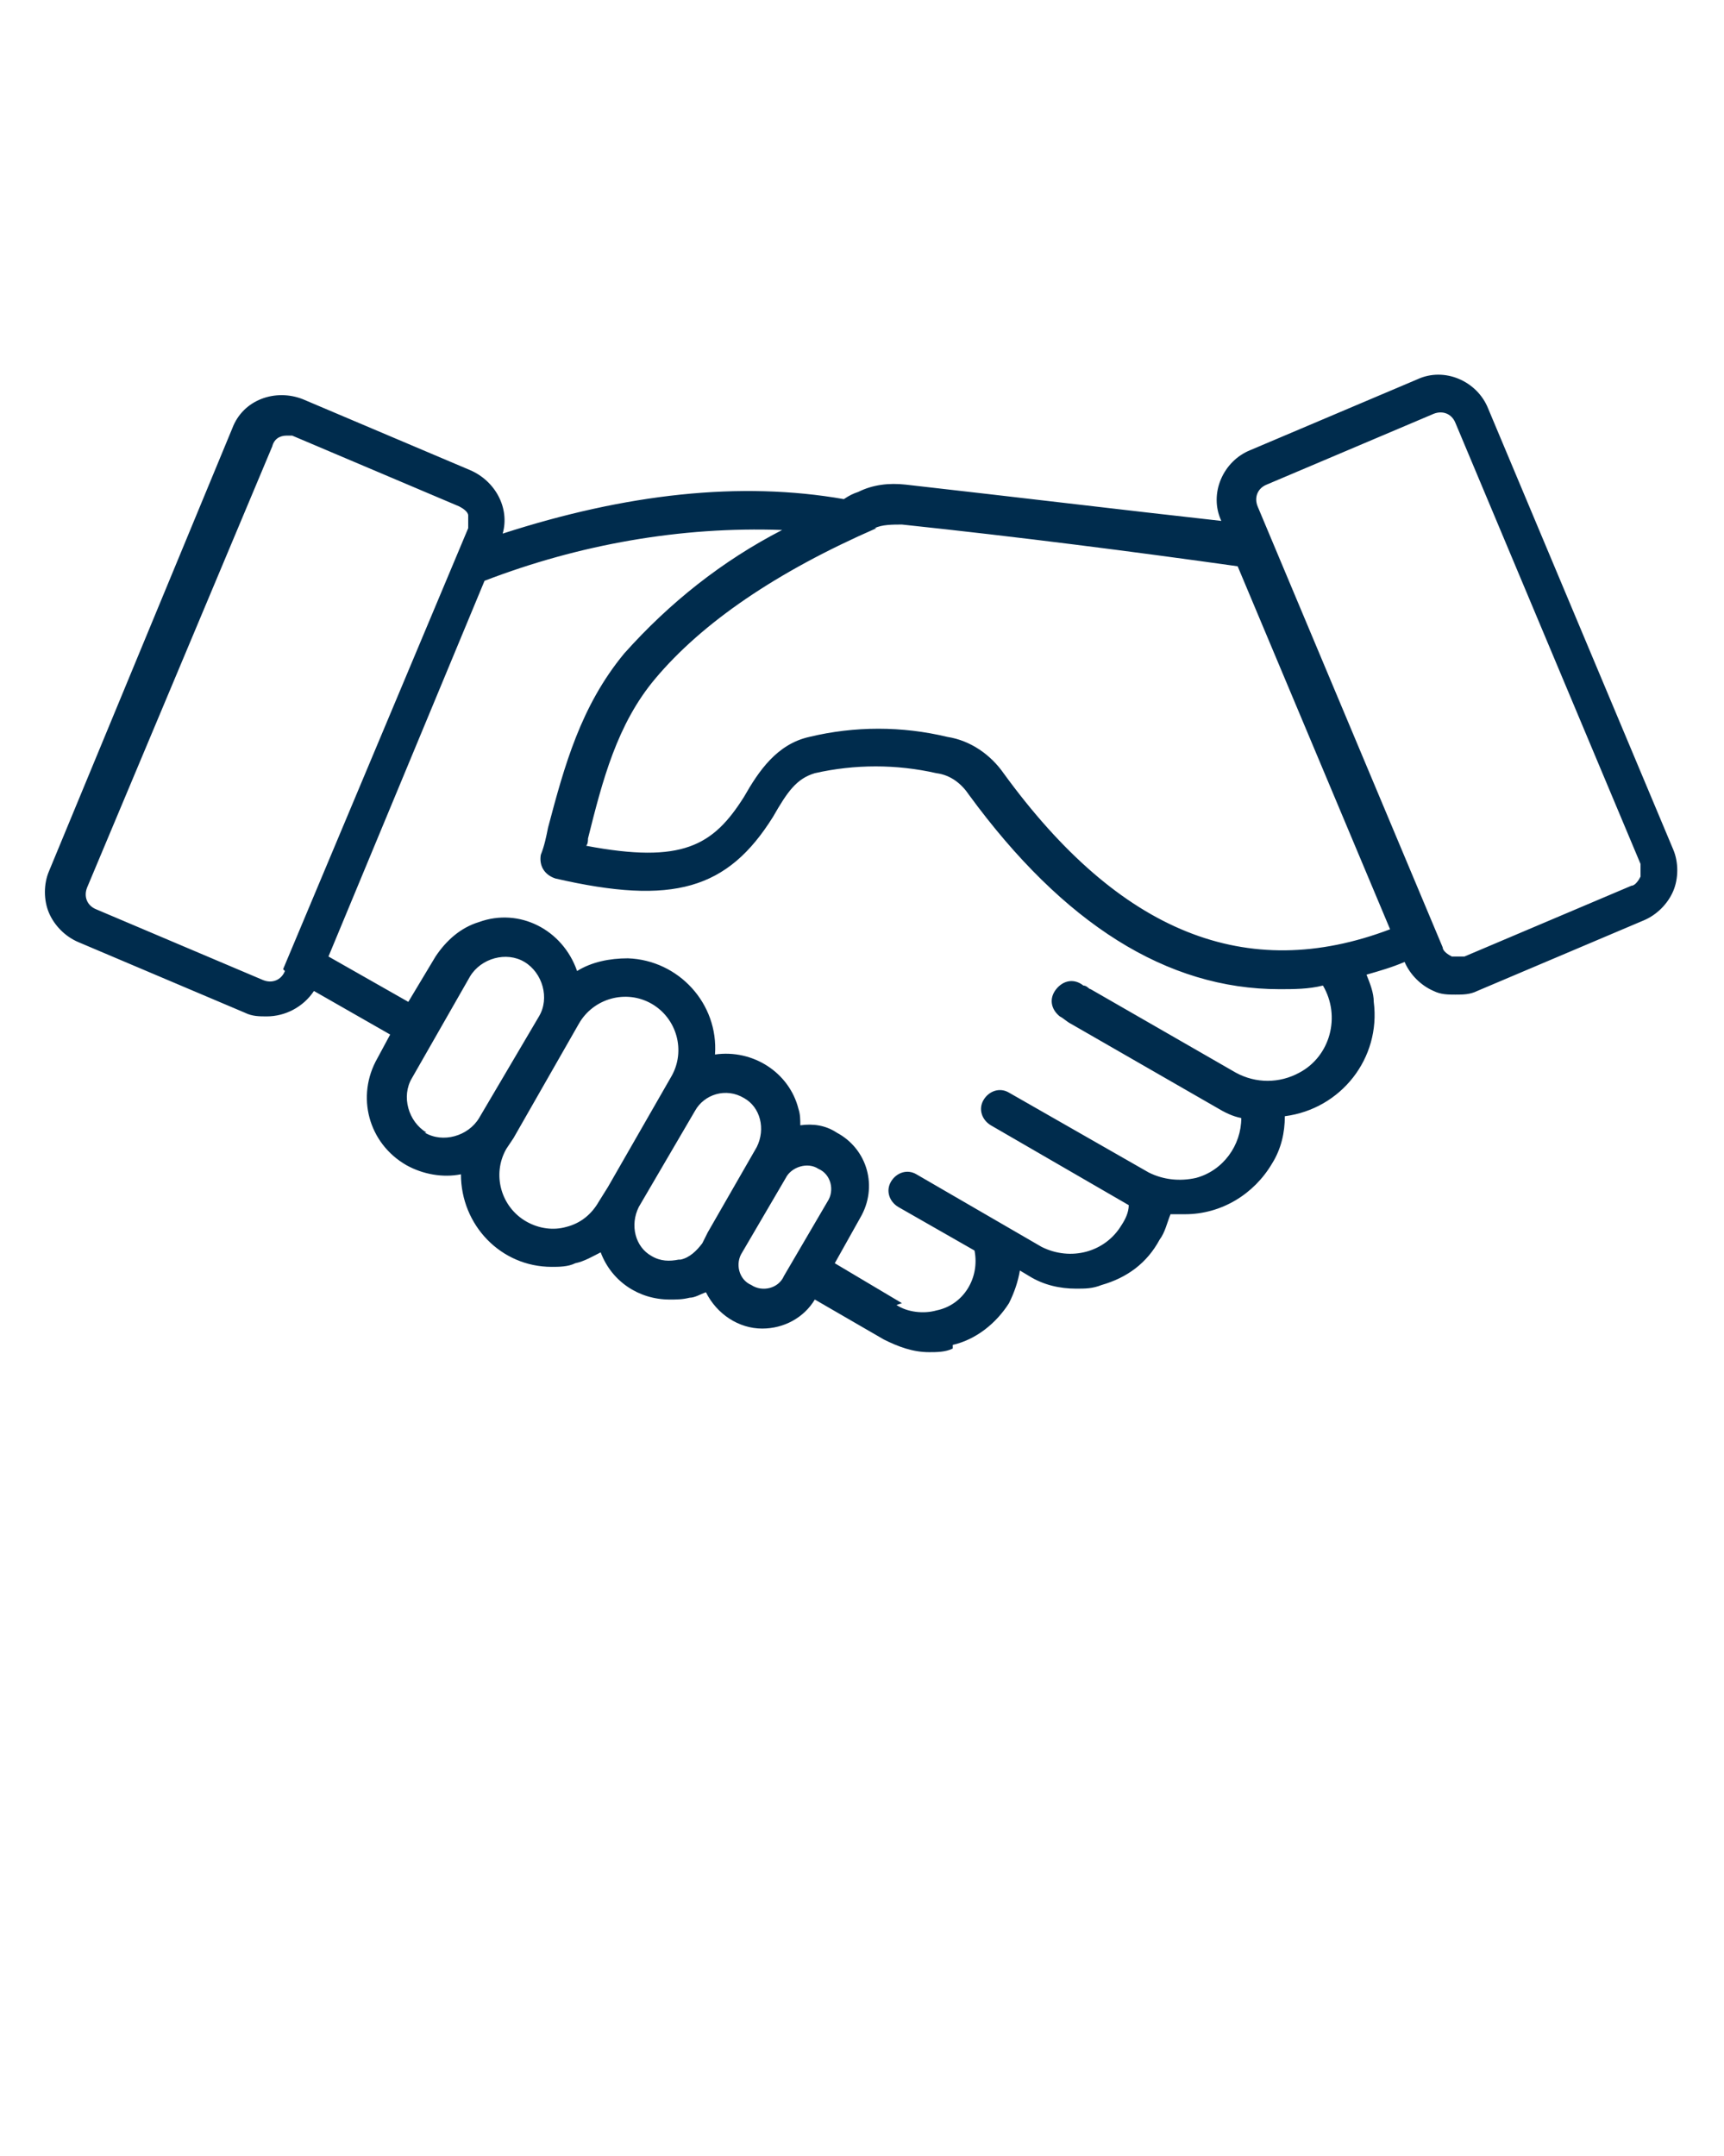
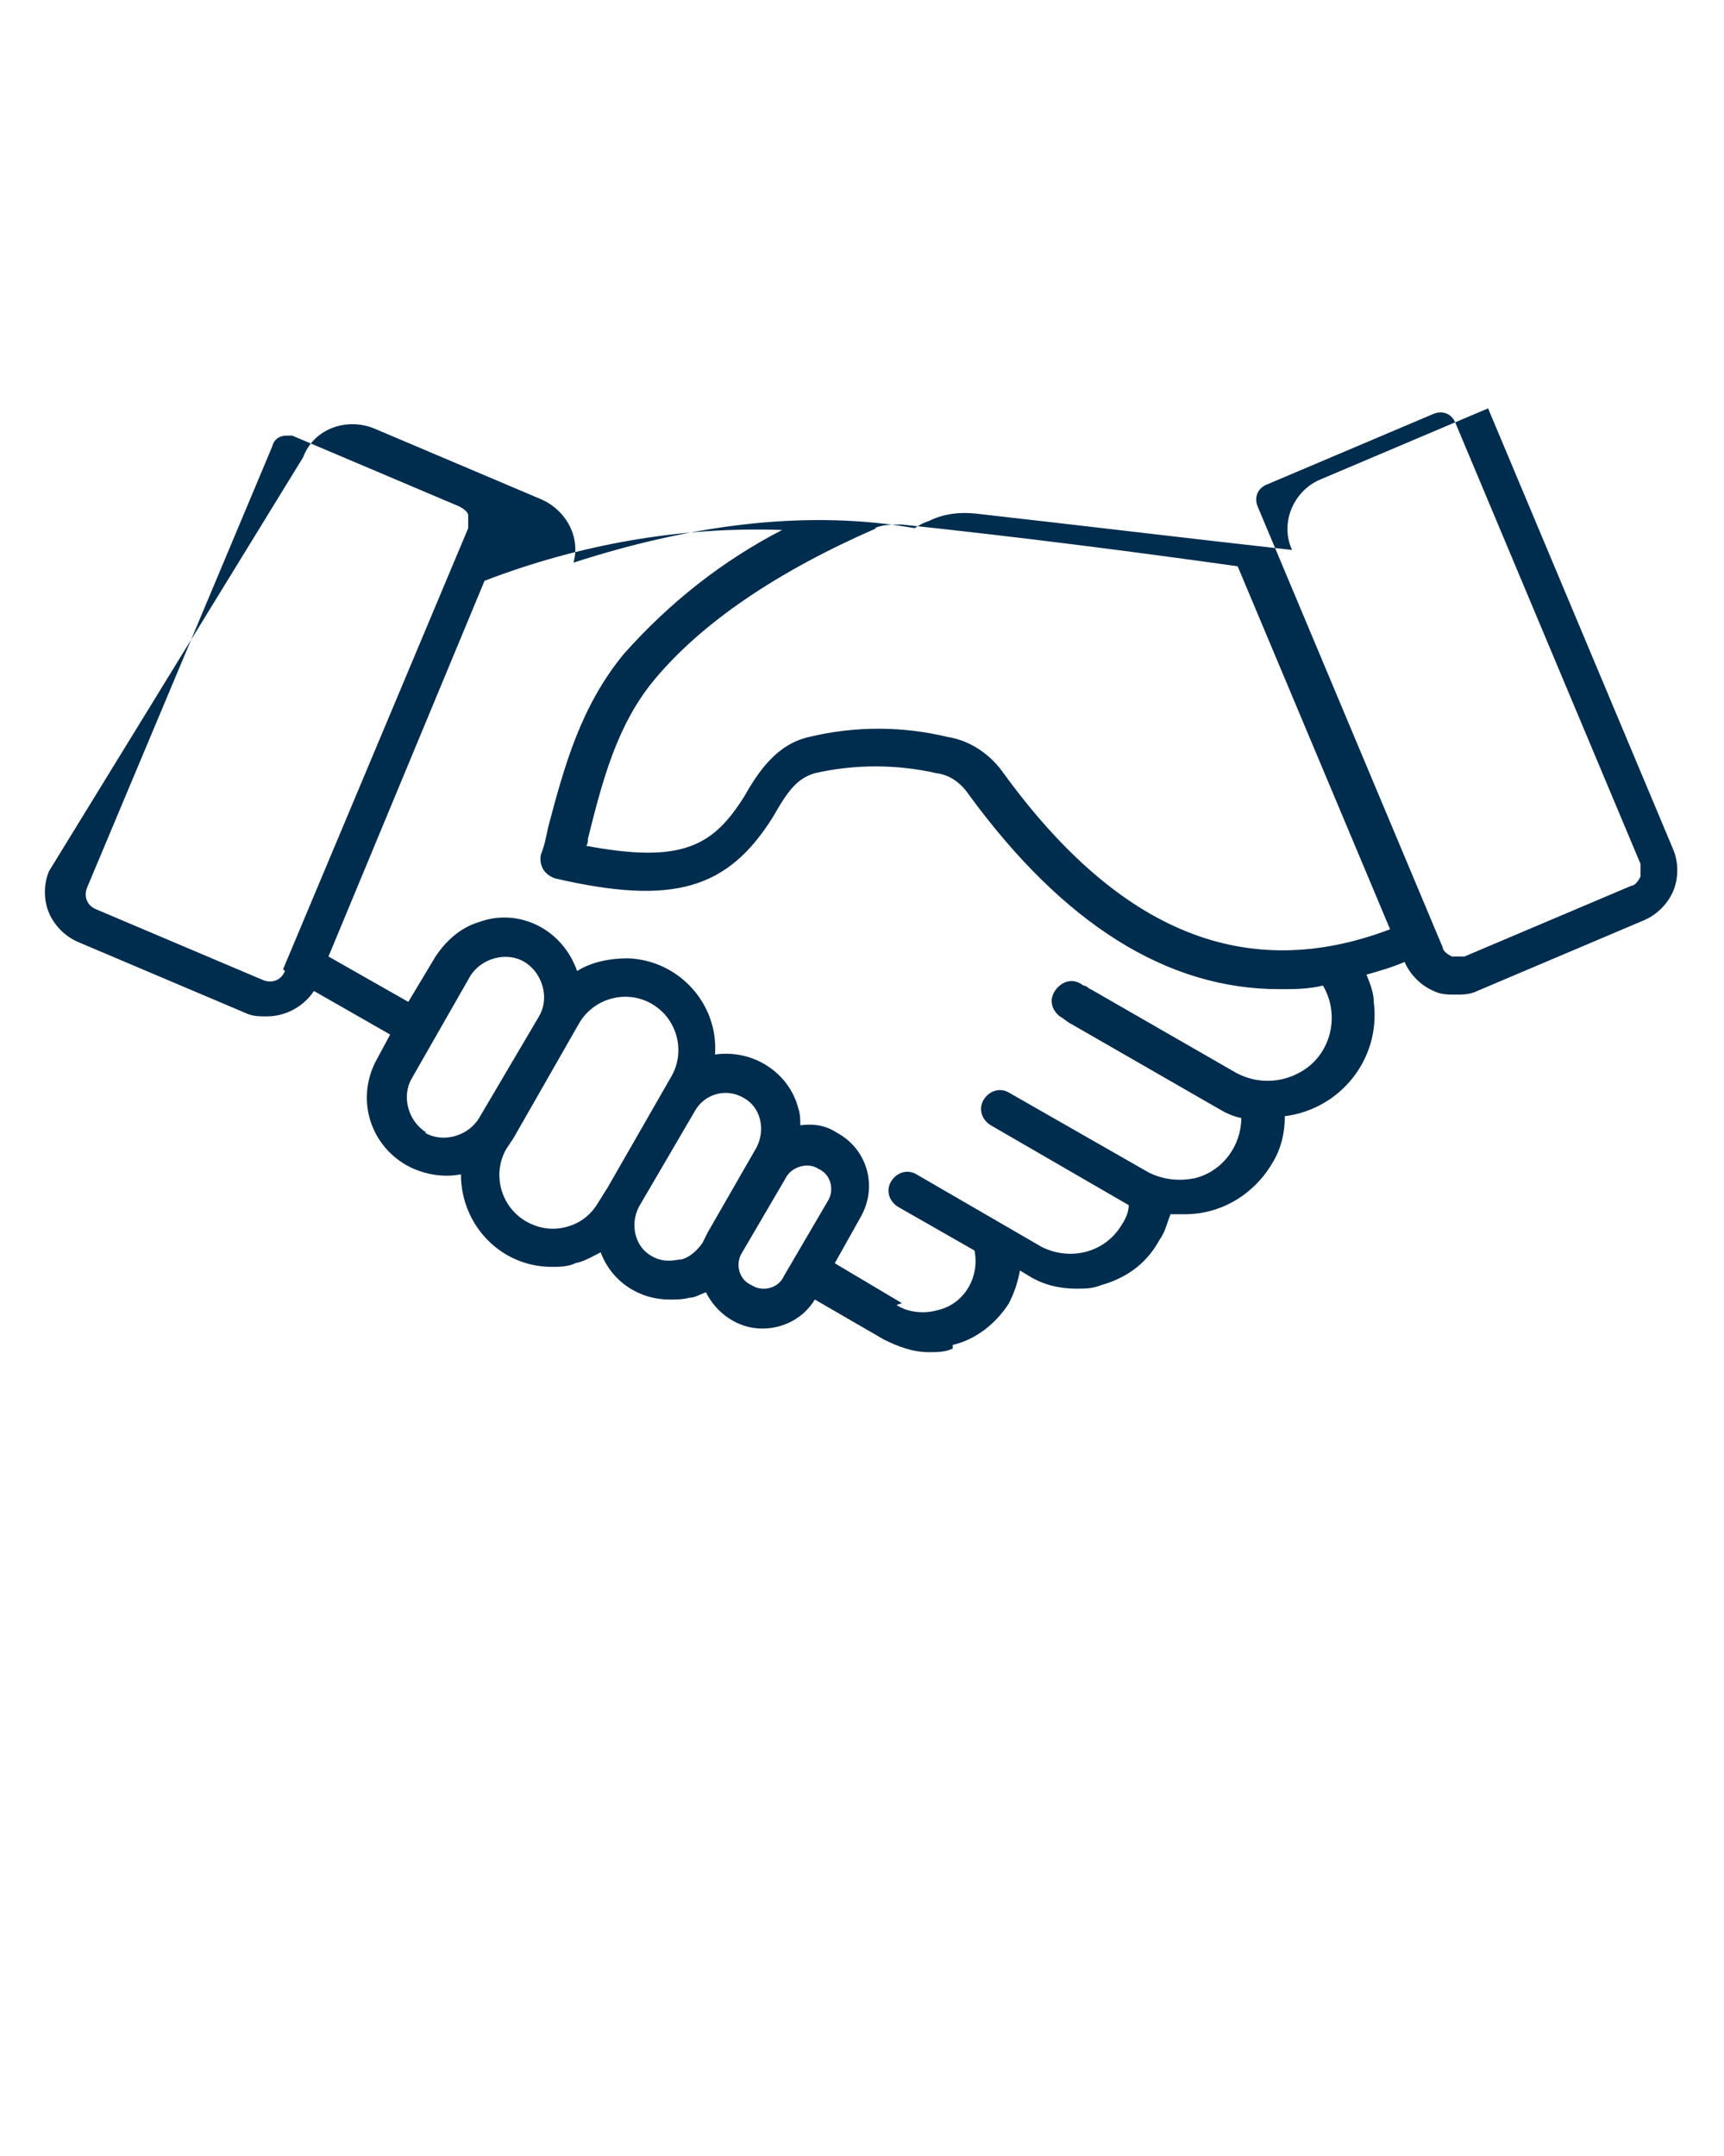
<svg xmlns="http://www.w3.org/2000/svg" id="Calque_1" viewBox="0 0 95 118.8">
  <defs>
    <style>      .st0 {        fill: #002c4d;        fill-rule: evenodd;      }    </style>
  </defs>
-   <path class="st0" d="M49.7,71.8l-3.7-2.2,1.4-2.5c1-1.7.4-3.8-1.3-4.7-.6-.4-1.3-.5-2-.4,0-.3,0-.6-.1-.9-.5-2-2.5-3.3-4.6-3,.2-2.8-2-5.2-4.8-5.3-1,0-2,.2-2.8.7-.8-2.3-3.2-3.5-5.4-2.7-1,.3-1.8,1-2.4,1.9l-1.5,2.5-4.4-2.5,8.6-20.7c5.2-2,10.8-3,16.4-2.8-3.3,1.7-6.2,4-8.7,6.8-2.4,2.9-3.3,6.2-4.2,9.6-.1.5-.2,1-.4,1.5-.1.6.2,1.1.8,1.3,0,0,0,0,0,0,6.5,1.5,9.5.6,12-3.4h0c.8-1.4,1.3-2.1,2.3-2.4,2.2-.5,4.5-.5,6.7,0,.8.1,1.4.6,1.8,1.2,5.2,7.1,10.9,10.7,17.1,10.7.8,0,1.6,0,2.4-.2,1,1.7.4,3.9-1.3,4.8-1.1.6-2.4.6-3.5,0l-8-4.6c-.1,0-.2-.2-.4-.2-.5-.4-1.1-.3-1.5.2-.4.5-.3,1.1.2,1.5h0c.2.1.4.3.6.4l8,4.6c.5.3.9.5,1.4.6,0,1.5-1,2.9-2.5,3.3-.9.2-1.8.1-2.6-.3l-7.7-4.4c-.5-.3-1.1-.1-1.4.4-.3.5-.1,1.1.4,1.4h0l7.6,4.4c0,.4-.2.8-.4,1.1-.9,1.5-2.8,2-4.4,1.2l-6.9-4c-.5-.3-1.1-.1-1.4.4s-.1,1.1.4,1.4l4.2,2.4c.3,1.5-.6,3-2.1,3.3-.7.2-1.6.1-2.2-.3h0ZM41.4,70.8c.6.4,1.5.2,1.8-.5l2.4-4.1c.4-.6.2-1.5-.5-1.8,0,0,0,0,0,0-.6-.4-1.5-.1-1.8.5l-2.4,4.1c-.4.6-.2,1.5.5,1.8,0,0,0,0,0,0h0ZM37.5,69.4c.5-.1.9-.5,1.2-.9l.3-.6h0l2.7-4.7c.5-1,.2-2.2-.7-2.7-1-.6-2.2-.2-2.7.7l-3.1,5.3c-.5,1-.2,2.2.7,2.7.5.3,1,.3,1.5.2h0ZM31.2,67.6c.8-.2,1.4-.7,1.8-1.4l.5-.8h0l3.5-6.1c.8-1.4.3-3.2-1.1-4-1.4-.8-3.2-.3-4,1.1l-3.6,6.3h0l-.4.6c-.8,1.4-.3,3.2,1.1,4,.7.4,1.5.5,2.2.3h0ZM23.4,62.4c1,.6,2.4.2,3-.8l3.3-5.6c.6-1,.2-2.4-.8-3-1-.6-2.4-.2-3,.8h0l-3.2,5.6c-.6,1-.2,2.4.8,3h0ZM15.6,53.4l10.2-24.3c0-.2,0-.5,0-.7,0-.2-.3-.4-.5-.5l-9.2-3.9c-.1,0-.2,0-.3,0-.4,0-.7.2-.8.6l-10.2,24.3c-.2.5,0,1,.5,1.2l9.2,3.9c.5.2,1,0,1.2-.5,0,0,0,0,0,0h0ZM48.3,29.1c-5.5,2.4-9.6,5.2-12.2,8.3-2.1,2.5-2.9,5.6-3.7,8.8,0,.1,0,.3-.1.4,5.3,1,7,0,8.7-2.7h0c.8-1.4,1.8-2.9,3.6-3.3,2.5-.6,5.1-.6,7.6,0,1.3.2,2.4,1,3.1,2,6.4,8.8,13.4,11.6,21.3,8.6l-8.4-20c-5.7-.8-11.9-1.6-18.5-2.3-.5,0-1.1,0-1.5.2h0ZM69.8,26.7c-.5.2-.7.7-.5,1.2h0s10.2,24.3,10.2,24.3c0,.2.3.4.5.5.2,0,.5,0,.7,0l9.2-3.9c.2,0,.4-.3.5-.5,0-.2,0-.5,0-.7l-10.2-24.3c-.2-.5-.7-.7-1.2-.5,0,0,0,0,0,0l-9.2,3.9h0ZM52.5,74.1c1.3-.3,2.4-1.2,3.1-2.3.3-.6.5-1.2.6-1.8l.5.3c.8.5,1.7.7,2.6.7.5,0,.9,0,1.4-.2,1.4-.4,2.5-1.2,3.2-2.5.3-.4.4-.9.6-1.4.3,0,.6,0,.8,0,2,0,3.8-1.1,4.8-2.8.5-.8.7-1.7.7-2.6,3.1-.4,5.3-3.2,4.9-6.3,0-.5-.2-1-.4-1.5.7-.2,1.4-.4,2.1-.7.3.7.9,1.3,1.6,1.6.4.2.8.2,1.2.2.4,0,.8,0,1.2-.2l9.2-3.9c.7-.3,1.3-.9,1.6-1.6.3-.7.3-1.6,0-2.3l-10.2-24.3c-.6-1.5-2.4-2.3-3.9-1.6l-9.2,3.9c-1.5.6-2.3,2.4-1.6,3.9h0c-5.4-.6-11.2-1.3-17.4-2-.9-.1-1.8,0-2.6.4-.3.1-.5.2-.8.4-5.7-1-12-.3-18.8,1.9.4-1.4-.4-2.9-1.8-3.5l-9.2-3.9c-1.5-.6-3.3,0-3.9,1.6L2.7,48c-.3.7-.3,1.6,0,2.3.3.7.9,1.3,1.6,1.6l9.2,3.9c.4.2.8.2,1.2.2,1,0,2-.5,2.6-1.4l4.2,2.4-.7,1.3c-1.2,2.1-.5,4.7,1.6,5.9.9.5,2,.7,3,.5,0,2.8,2.2,5.1,5,5.1,0,0,0,0,0,0,.4,0,.9,0,1.3-.2.5-.1,1-.4,1.4-.6.6,1.6,2.1,2.6,3.8,2.6.4,0,.7,0,1.1-.1.3,0,.6-.2.9-.3.6,1.2,1.8,2,3.1,2,1.2,0,2.3-.6,2.9-1.6l3.8,2.2c.8.4,1.6.7,2.5.7.4,0,.9,0,1.3-.2Z" />
+   <path class="st0" d="M49.7,71.8l-3.7-2.2,1.4-2.5c1-1.7.4-3.8-1.3-4.7-.6-.4-1.3-.5-2-.4,0-.3,0-.6-.1-.9-.5-2-2.5-3.3-4.6-3,.2-2.8-2-5.2-4.8-5.3-1,0-2,.2-2.8.7-.8-2.3-3.2-3.5-5.4-2.7-1,.3-1.8,1-2.4,1.9l-1.5,2.5-4.4-2.5,8.6-20.7c5.2-2,10.8-3,16.4-2.8-3.3,1.7-6.2,4-8.7,6.8-2.4,2.9-3.3,6.2-4.2,9.6-.1.5-.2,1-.4,1.5-.1.6.2,1.1.8,1.3,0,0,0,0,0,0,6.5,1.5,9.5.6,12-3.4h0c.8-1.4,1.3-2.1,2.3-2.4,2.2-.5,4.5-.5,6.7,0,.8.1,1.4.6,1.8,1.2,5.2,7.1,10.9,10.7,17.1,10.7.8,0,1.6,0,2.4-.2,1,1.7.4,3.9-1.3,4.8-1.1.6-2.4.6-3.5,0l-8-4.6c-.1,0-.2-.2-.4-.2-.5-.4-1.1-.3-1.5.2-.4.5-.3,1.1.2,1.5h0c.2.1.4.3.6.4l8,4.6c.5.3.9.5,1.4.6,0,1.5-1,2.9-2.5,3.3-.9.2-1.8.1-2.6-.3l-7.7-4.4c-.5-.3-1.1-.1-1.4.4-.3.5-.1,1.1.4,1.4h0l7.6,4.4c0,.4-.2.8-.4,1.1-.9,1.5-2.8,2-4.4,1.2l-6.9-4c-.5-.3-1.1-.1-1.4.4s-.1,1.1.4,1.4l4.2,2.4c.3,1.5-.6,3-2.1,3.3-.7.2-1.6.1-2.2-.3h0ZM41.4,70.8c.6.4,1.5.2,1.8-.5l2.4-4.1c.4-.6.2-1.5-.5-1.8,0,0,0,0,0,0-.6-.4-1.5-.1-1.8.5l-2.4,4.1c-.4.6-.2,1.5.5,1.8,0,0,0,0,0,0h0ZM37.5,69.4c.5-.1.9-.5,1.2-.9l.3-.6h0l2.7-4.7c.5-1,.2-2.2-.7-2.7-1-.6-2.2-.2-2.7.7l-3.1,5.3c-.5,1-.2,2.2.7,2.7.5.3,1,.3,1.5.2h0ZM31.2,67.6c.8-.2,1.4-.7,1.8-1.4l.5-.8h0l3.5-6.1c.8-1.4.3-3.2-1.1-4-1.4-.8-3.2-.3-4,1.1l-3.6,6.3h0l-.4.6c-.8,1.4-.3,3.2,1.1,4,.7.4,1.5.5,2.2.3h0ZM23.4,62.4c1,.6,2.4.2,3-.8l3.3-5.6c.6-1,.2-2.4-.8-3-1-.6-2.4-.2-3,.8h0l-3.2,5.6c-.6,1-.2,2.4.8,3h0ZM15.6,53.4l10.2-24.3c0-.2,0-.5,0-.7,0-.2-.3-.4-.5-.5l-9.2-3.9c-.1,0-.2,0-.3,0-.4,0-.7.2-.8.6l-10.2,24.3c-.2.5,0,1,.5,1.2l9.2,3.9c.5.2,1,0,1.2-.5,0,0,0,0,0,0h0ZM48.3,29.1c-5.5,2.4-9.6,5.2-12.2,8.3-2.1,2.5-2.9,5.6-3.7,8.8,0,.1,0,.3-.1.4,5.3,1,7,0,8.7-2.7h0c.8-1.4,1.8-2.9,3.6-3.3,2.5-.6,5.1-.6,7.6,0,1.3.2,2.4,1,3.1,2,6.4,8.8,13.4,11.6,21.3,8.6l-8.4-20c-5.7-.8-11.9-1.6-18.5-2.3-.5,0-1.1,0-1.5.2h0ZM69.8,26.7c-.5.2-.7.7-.5,1.2h0s10.2,24.3,10.2,24.3c0,.2.3.4.5.5.2,0,.5,0,.7,0l9.2-3.9c.2,0,.4-.3.5-.5,0-.2,0-.5,0-.7l-10.2-24.3c-.2-.5-.7-.7-1.2-.5,0,0,0,0,0,0l-9.2,3.9h0ZM52.5,74.1c1.3-.3,2.4-1.2,3.1-2.3.3-.6.5-1.2.6-1.8l.5.3c.8.5,1.7.7,2.6.7.5,0,.9,0,1.4-.2,1.4-.4,2.5-1.2,3.2-2.5.3-.4.4-.9.6-1.4.3,0,.6,0,.8,0,2,0,3.8-1.1,4.8-2.8.5-.8.7-1.7.7-2.6,3.1-.4,5.3-3.2,4.9-6.3,0-.5-.2-1-.4-1.5.7-.2,1.4-.4,2.1-.7.3.7.9,1.3,1.6,1.6.4.2.8.2,1.2.2.4,0,.8,0,1.2-.2l9.2-3.9c.7-.3,1.3-.9,1.6-1.6.3-.7.3-1.6,0-2.3l-10.2-24.3l-9.2,3.9c-1.5.6-2.3,2.4-1.6,3.9h0c-5.4-.6-11.2-1.3-17.4-2-.9-.1-1.8,0-2.6.4-.3.1-.5.2-.8.4-5.7-1-12-.3-18.8,1.9.4-1.4-.4-2.9-1.8-3.5l-9.2-3.9c-1.5-.6-3.3,0-3.9,1.6L2.7,48c-.3.7-.3,1.6,0,2.3.3.7.9,1.3,1.6,1.6l9.2,3.9c.4.2.8.2,1.2.2,1,0,2-.5,2.6-1.4l4.2,2.4-.7,1.3c-1.2,2.1-.5,4.7,1.6,5.9.9.5,2,.7,3,.5,0,2.8,2.2,5.1,5,5.1,0,0,0,0,0,0,.4,0,.9,0,1.3-.2.5-.1,1-.4,1.4-.6.6,1.6,2.1,2.6,3.8,2.6.4,0,.7,0,1.1-.1.3,0,.6-.2.9-.3.6,1.2,1.8,2,3.1,2,1.2,0,2.3-.6,2.9-1.6l3.8,2.2c.8.4,1.6.7,2.5.7.4,0,.9,0,1.3-.2Z" />
</svg>